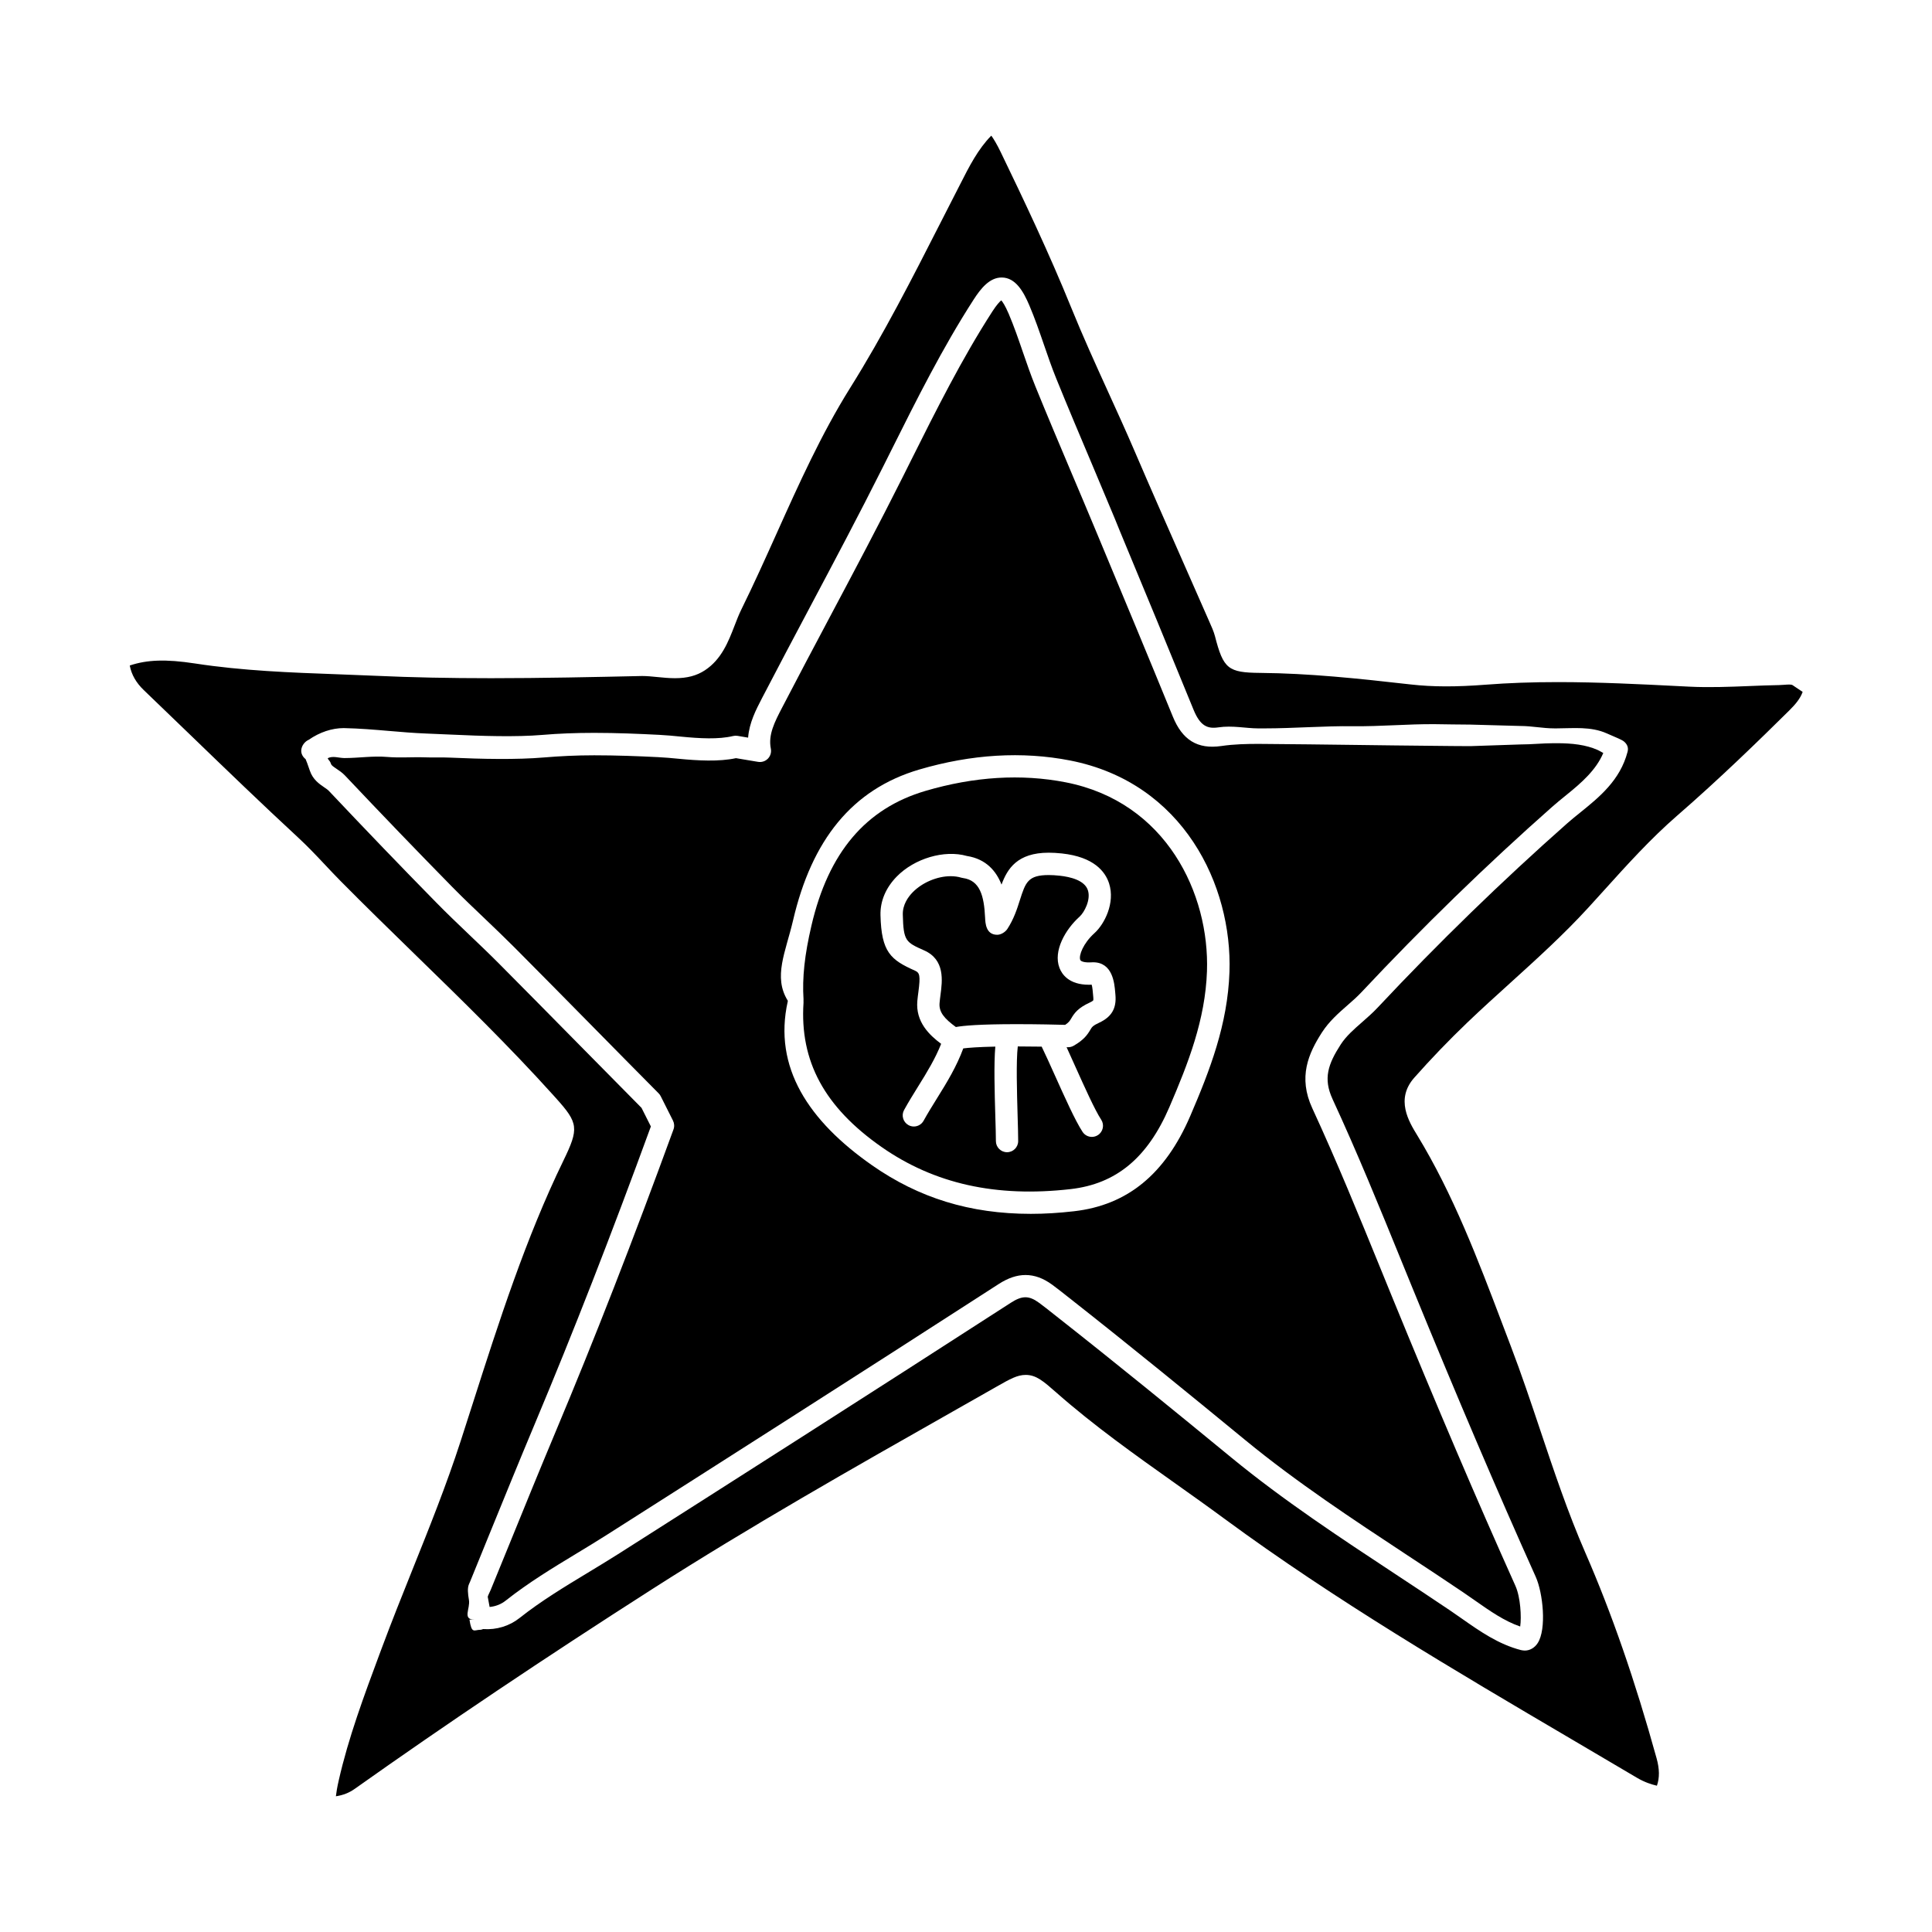
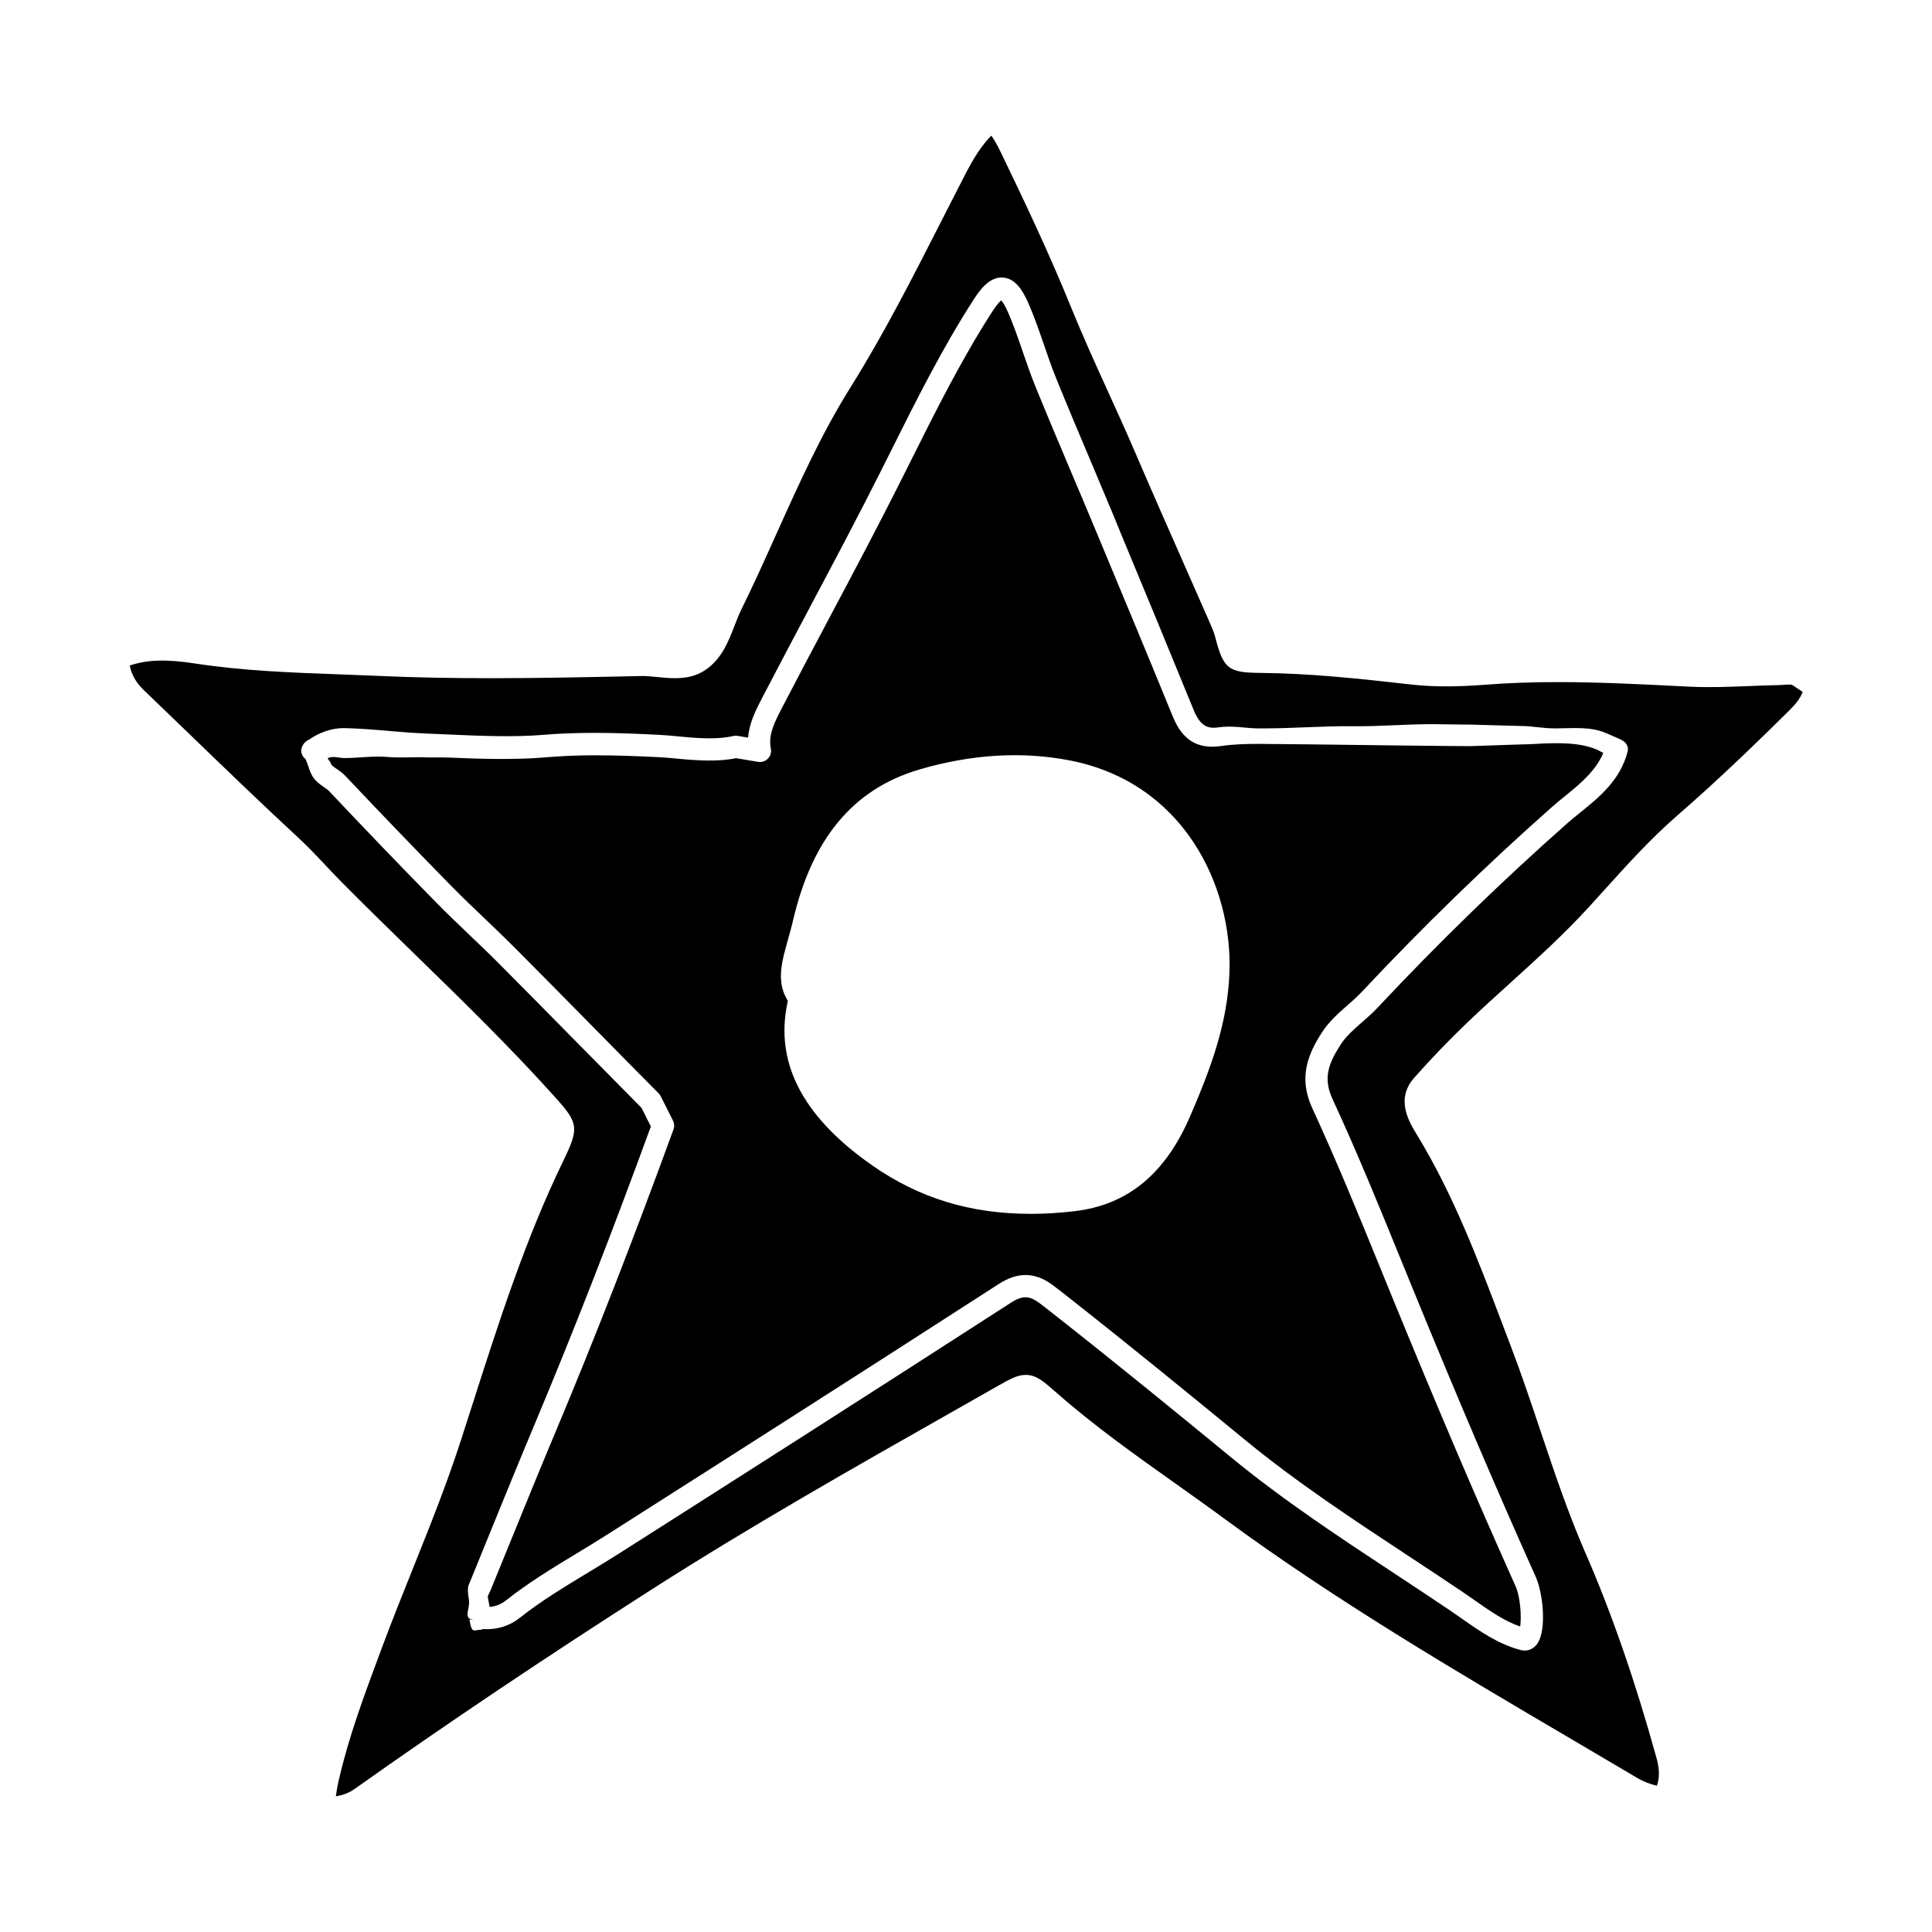
<svg xmlns="http://www.w3.org/2000/svg" fill="#000000" width="800px" height="800px" version="1.1" viewBox="144 144 512 512">
  <g>
    <path d="m504.79 406.96c16.156-17.238 33.164-33.773 50.562-49.152 1.207-1.066 2.477-2.094 3.75-3.125 4.043-3.266 7.887-6.637 9.785-11.133-0.395-0.191-0.879-0.52-1.453-0.781-3.144-1.414-6.871-1.812-10.816-1.812h-0.816c-2.945 0-5.894 0.328-8.84 0.328l-13.324 0.449c-3.176 0-6.34-0.051-9.508-0.078-7.164-0.055-14.324-0.164-21.488-0.25-7.863-0.098-15.734-0.203-23.602-0.254l-1.652-0.012c-2.906 0-6.324 0.062-9.703 0.559-6.41 0.938-10.371-1.656-12.871-7.785-6.394-15.648-12.898-31.262-19.406-46.875l-1.492-3.574c-1.906-4.578-3.844-9.152-5.781-13.723-3.281-7.769-6.574-15.535-9.75-23.355-1.223-3.016-2.289-6.113-3.32-9.102-1.152-3.371-2.356-6.852-3.75-10.129-0.961-2.231-1.621-3.176-1.969-3.559-0.387 0.312-1.152 1.082-2.363 2.949-8.113 12.57-14.938 26.25-21.551 39.469l-2.082 4.168c-6.356 12.695-13.113 25.426-19.656 37.742-4.16 7.844-8.324 15.684-12.406 23.566-1.992 3.824-3.75 7.219-3.008 10.906 0.191 0.953-0.09 1.941-0.766 2.641-0.676 0.699-1.629 1.02-2.613 0.863l-5.863-0.98c-4.5 0.973-10.125 0.656-15.246 0.156-1.797-0.176-3.59-0.34-5.371-0.426-5.356-0.27-11.125-0.488-16.938-0.488-4.805 0-9.148 0.223-13.293 0.57-7.297 0.621-16.484 0.426-24.961 0.043-2.176-0.105-4.344 0.016-6.512-0.07-3.391-0.121-6.773 0.18-10.156-0.109-3.691-0.32-7.523 0.297-11.262 0.297h-0.008c-1.516 0-3.023-0.664-4.445 0.035 0.25 0.66 0.539 0.52 0.863 1.496 0.137 0.414 0.547 0.684 1.508 1.34 0.691 0.469 1.477 0.984 2.199 1.746 9.91 10.484 19.188 20.129 28.391 29.496 2.836 2.894 5.773 5.684 8.711 8.48 2.644 2.531 5.289 5.055 7.871 7.644 6.965 7 13.891 14.023 20.824 21.062 5.766 5.852 11.539 11.715 17.328 17.547 0.223 0.223 0.41 0.477 0.547 0.75l3.258 6.481c0.363 0.727 0.414 1.57 0.137 2.34-10.734 29.41-20.949 55.613-31.234 80.105-4.219 10.055-8.332 20.156-12.445 30.262l-4.727 11.574c-0.121 0.301-0.262 0.602-0.41 0.906-0.152 0.324-0.387 0.812-0.414 0.996 0.207 1.129 0.371 2.016 0.5 2.707 1.566-0.137 3.059-0.723 4.266-1.684 5.969-4.727 12.453-8.66 18.734-12.461 2.637-1.594 5.266-3.191 7.871-4.844 28.715-18.27 66.5-42.352 104.07-66.609 2.477-1.594 4.789-2.371 7.074-2.371 2.391 0 4.703 0.84 7.066 2.562 1.355 0.996 2.668 2.039 3.984 3.078l0.938 0.738c15.906 12.512 31.672 25.391 46.348 37.445 13.508 11.094 28.43 20.93 42.859 30.441 4.938 3.246 9.871 6.5 14.762 9.805 1.047 0.707 2.09 1.441 3.137 2.172 3.992 2.797 7.781 5.461 12.008 6.91 0.363-2.512 0.09-7.754-1.266-10.777-10.277-22.883-20.703-47.309-32.793-76.844l-2.836-6.957c-5.758-14.125-11.719-28.734-18.203-42.77-3.812-8.242-1.023-14.523 2.559-20.09 1.891-2.926 4.356-5.09 6.75-7.184 1.332-1.16 2.59-2.269 3.711-3.465zm-45.355 32.773c-6.613 15.379-16.625 23.645-30.824 25.262-4.008 0.457-7.672 0.688-11.43 0.688-16.164 0-29.719-4.242-42.055-12.855-16.777-11.723-26.289-25.945-22.355-43.48v-0.074-0.082c-3.938-6.32-0.566-12.875 1.391-21.25 4.953-21.309 15.641-34.77 33.438-40.004 13.848-4.07 27.277-4.875 39.949-2.41 30.125 5.883 43.055 33.191 42.273 56.066-0.484 13.902-5.16 25.973-10.387 38.141z" />
    <path d="m532.88 414.96c3.742-3.582 7.59-7.062 11.43-10.539 6.981-6.324 14.195-12.867 20.641-19.918l4.137-4.559c6.059-6.715 12.332-13.66 19.285-19.711 11.234-9.746 21.816-20.051 29.789-27.938 1.66-1.645 2.938-3.176 3.559-4.934-0.691-0.441-1.555-1.023-2.652-1.777-0.07-0.047-0.25-0.172-0.977-0.172-0.41 0-0.816 0.035-1.227 0.066-0.477 0.035-0.945 0.07-1.414 0.078-2.613 0.047-5.227 0.148-7.84 0.254-5.332 0.215-10.672 0.422-15.961 0.16l-2.5-0.125c-10.594-0.535-21.543-1.082-32.27-1.082-6.91 0-13.152 0.223-19.09 0.684-7.934 0.617-14.113 0.598-19.855-0.051-14.223-1.613-27.043-2.961-39.973-3.07-8.516-0.074-9.75-1.07-11.984-9.734-0.324-1.234-0.895-2.516-1.5-3.863l-0.469-1.066c-2.184-4.977-4.379-9.953-6.574-14.934-4.273-9.688-8.551-19.379-12.723-29.105-2.266-5.285-4.652-10.52-7.035-15.75-3.305-7.269-6.727-14.789-9.793-22.348-5.887-14.523-12.723-28.867-18.664-41.172-1.074-2.227-1.922-3.586-2.516-4.406-3.523 3.578-5.832 8.125-8.258 12.902l-5.297 10.367c-7.387 14.508-15.027 29.504-23.855 43.594-7.633 12.207-13.637 25.555-19.438 38.469-3.008 6.688-6.113 13.602-9.426 20.312-0.66 1.348-1.215 2.793-1.773 4.242-1.613 4.18-3.445 8.918-7.863 11.809-2.176 1.43-4.688 2.09-7.918 2.09-1.539 0-3.121-0.148-4.688-0.309-1.363-0.133-2.711-0.273-4.027-0.273-12.645 0.277-26.559 0.582-40.039 0.582-11.125 0-21.035-0.207-30.297-0.629-3.43-0.152-6.871-0.281-10.316-0.41-12.383-0.449-25.199-0.918-37.82-2.863-7.789-1.195-12.723-0.988-17.301 0.535 0.453 2.422 1.684 4.566 3.719 6.523 4.168 3.992 8.316 7.996 12.469 12.008 9.25 8.934 18.809 18.164 28.391 27.023 2.559 2.363 4.93 4.875 7.219 7.309 1.332 1.414 2.652 2.824 4.019 4.203 6.481 6.555 13.09 12.992 19.695 19.434 12.332 12.008 25.078 24.43 36.836 37.488l0.574 0.641c5.988 6.641 6.156 8.035 1.984 16.617-9.992 20.559-17.082 42.695-23.938 64.102l-3.258 10.133c-3.766 11.633-8.371 23.105-12.824 34.199-2.711 6.766-5.512 13.762-8.09 20.688l-0.637 1.703c-4.043 10.867-8.227 22.102-10.785 33.41-0.41 1.785-0.629 3.16-0.75 4.188 1.914-0.289 3.508-0.918 4.961-1.945 24.316-17.234 50.113-34.555 78.852-52.945 26.059-16.672 53.328-32.137 79.695-47.09l11.672-6.625c3.477-1.977 5.387-3.062 7.629-3.062 2.797 0 4.703 1.676 8.156 4.711 9.922 8.746 20.84 16.488 31.398 23.98 4.422 3.141 8.848 6.281 13.207 9.496 29.223 21.5 61.047 40.219 91.828 58.32 5.805 3.41 11.605 6.82 17.398 10.254 2.031 1.203 3.953 1.801 5.289 2.102 0.73-2.086 0.699-4.434-0.078-7.238-5.703-20.598-11.879-38.422-18.883-54.488-4.621-10.594-8.34-21.711-11.945-32.461-2.461-7.34-5.004-14.938-7.801-22.254l-2.305-6.07c-6.387-16.84-12.984-34.246-22.527-49.891-2.176-3.555-5.812-9.508-0.777-15.211 4.477-5.055 9.219-9.992 14.098-14.656zm-35.762 20.273c6.551 14.156 12.531 28.828 18.309 43.016l2.836 6.949c12.066 29.477 22.461 53.84 32.715 76.66 1.93 4.285 2.93 13.867 0.523 17.582-0.809 1.25-2.059 1.977-3.422 1.977-0.25 0-0.758-0.066-1-0.125-5.969-1.535-10.879-4.981-15.621-8.305-1.016-0.715-2.031-1.426-3.051-2.117-4.871-3.289-9.785-6.531-14.695-9.766-14.559-9.598-29.617-19.512-43.367-30.812-14.645-12.031-30.391-24.883-46.258-37.363l-0.945-0.746c-1.25-0.996-2.516-2-3.805-2.945-2.66-1.945-4.477-1.914-7.441-0.004-37.594 24.27-75.383 48.359-104.11 66.633-2.637 1.676-5.312 3.281-7.977 4.902-6.121 3.703-12.453 7.523-18.125 12.02-2.676 2.129-6.106 3.184-9.648 2.93-0.223 0.062-0.461 0.188-0.699 0.188-1.723 0-2.32 1.227-2.93-2.707h1.262c-3.199 0-1.012-2.941-1.395-5.184-0.285-1.668-0.457-3.207 0.043-4.277l0.293-0.668 4.711-11.578c4.129-10.121 8.25-20.25 12.477-30.324 10.109-24.078 20.156-49.812 30.688-78.648l-2.477-4.926c-5.68-5.731-11.348-11.484-17.012-17.23-6.926-7.027-13.848-14.051-20.801-21.043-2.543-2.559-5.16-5.047-7.773-7.539-2.977-2.848-5.961-5.688-8.84-8.629-9.227-9.395-18.535-19.074-28.457-29.586-0.285-0.297-0.742-0.605-1.234-0.941-1.258-0.859-2.992-2.035-3.781-4.387-0.555-1.652-0.914-2.574-1.129-3.066-0.73-0.574-1.207-1.406-1.152-2.348 0.078-1.18 0.906-2.301 1.984-2.777 2.891-2.004 6.156-3.098 9.277-3.098 4.258 0.09 8.188 0.43 11.992 0.754 3.281 0.281 6.574 0.562 9.863 0.688 2.184 0.082 4.371 0.18 6.566 0.281 8.301 0.391 17.219 0.672 24.199 0.086 4.305-0.367 8.816-0.543 13.785-0.543 5.945 0 11.801 0.25 17.234 0.527 1.879 0.09 3.758 0.277 5.644 0.461 5.106 0.504 10.031 0.777 13.898-0.152 0.387-0.094 0.785-0.109 1.176-0.043l2.805 0.473c0.301-3.938 2.074-7.356 3.684-10.465 4.219-8.125 8.387-15.984 12.559-23.844 6.519-12.285 13.262-24.992 19.59-37.621l2.082-4.16c6.68-13.367 13.582-27.188 21.871-40.031 1.863-2.883 4.188-5.82 7.402-5.82 3.684 0 5.758 3.695 7.309 7.312 1.484 3.473 2.719 7.07 3.914 10.535 1.016 2.953 2.031 5.918 3.203 8.809 3.16 7.789 6.441 15.555 9.719 23.301 1.938 4.578 3.871 9.211 5.789 13.801l1.492 3.664c6.512 15.629 13.016 31.434 19.422 47.098 1.766 4.336 3.695 5.121 6.551 4.703 3.742-0.562 7.43 0.266 10.551 0.266h1.699c7.871 0 15.75-0.672 23.633-0.574 7.148 0.082 14.301-0.594 21.457-0.543 3.152 0.031 6.305 0.113 9.461 0.113l13.324 0.367c2.961 0 5.918 0.633 8.887 0.633h0.801c4.18 0 8.926-0.578 13.207 1.352 2.438 1.09 3.992 1.641 4.621 2.223 0.793 0.738 1.113 1.574 0.84 2.625-1.961 7.566-7.559 12.07-12.5 16.066-1.207 0.977-2.414 1.941-3.551 2.949-17.258 15.262-34.133 31.664-50.16 48.762-1.324 1.414-2.758 2.668-4.144 3.883-2.184 1.91-4.242 3.707-5.68 5.938-3.336 5.176-4.664 9-2.164 14.414z" />
-     <path d="m433.66 407.48c-0.055-0.648-0.152-1.887-0.355-2.531-0.25 0.012-0.492 0.02-0.73 0.02-5.305 0-7.164-2.793-7.801-4.461-1.723-4.492 1.555-10.195 5.332-13.594 1.207-1.082 3.023-4.438 2.199-6.981-0.848-2.621-4.559-3.551-7.519-3.867-1.055-0.113-2-0.168-2.863-0.168-5.519 0-6.137 1.938-7.641 6.629-0.742 2.348-1.598 5.004-3.312 7.641-0.547 0.84-1.699 1.559-2.699 1.559-3 0-3.144-3.074-3.211-4.551-0.277-5.836-1.387-9.859-5.848-10.488-0.145-0.02-0.293-0.051-0.438-0.09-0.863-0.262-1.816-0.398-2.828-0.398-3.59 0-7.551 1.68-10.086 4.277-1.223 1.254-2.676 3.301-2.606 5.914 0.168 7.039 0.801 7.312 5.664 9.48 5.559 2.465 4.82 8.062 4.328 11.762-0.09 0.723-0.191 1.449-0.25 2.172-0.215 2.418 1.273 4.137 4.32 6.367 1.969-0.359 6.211-0.758 16.129-0.758 5.566 0 10.809 0.125 12.84 0.184 0.984-0.652 1.234-1.086 1.598-1.695 0.863-1.465 1.824-2.793 4.93-4.223 0.75-0.348 0.906-0.566 0.906-0.566s0.078-0.195 0.008-0.91z" />
-     <path d="m426.41 351.32c-11.73-2.289-24.223-1.527-37.152 2.277-15.828 4.656-25.715 16.324-30.211 35.68-1.824 7.789-2.469 13.816-2.106 19.543 0.008 0.148 0.008 0.305-0.008 0.449 0.016 0.148 0.016 0.305 0.008 0.457-1.023 15.516 5.559 27.676 20.703 38.254 13.977 9.754 30.344 13.402 50.078 11.145 12.074-1.379 20.395-8.281 26.176-21.727 5-11.633 9.516-23.141 9.961-36.016 0.703-20.449-10.723-44.844-37.449-50.062zm8.863 63.719c-1.684 0.77-1.891 1.137-2.32 1.859-0.793 1.348-1.723 2.68-4.414 4.231-0.477 0.277-1.016 0.406-1.566 0.398 0 0-0.113-0.004-0.316-0.012 0.707 1.543 1.469 3.234 2.258 5 2.461 5.465 5.234 11.66 6.91 14.203 0.895 1.363 0.516 3.191-0.855 4.086-0.5 0.328-1.062 0.484-1.613 0.484-0.961 0-1.906-0.469-2.469-1.336-1.93-2.941-4.688-9.086-7.356-15.023-1.289-2.875-2.523-5.606-3.477-7.559-1.922-0.031-4.082-0.051-6.332-0.055-0.461 3.887-0.223 12.156-0.047 18.309 0.082 2.746 0.152 5.164 0.152 6.773 0 1.629-1.324 2.953-2.953 2.953s-2.953-1.324-2.953-2.953c0-1.566-0.07-3.922-0.152-6.602-0.184-6.277-0.402-13.898 0-18.434-4.566 0.094-7.113 0.301-8.492 0.477-1.758 4.785-4.348 9.035-6.902 13.129-1.234 1.996-2.484 3.988-3.613 6.039-0.539 0.977-1.547 1.527-2.59 1.527-0.477 0-0.969-0.117-1.422-0.371-1.422-0.789-1.945-2.582-1.152-4.012 1.176-2.141 2.477-4.223 3.766-6.309 2.34-3.746 4.512-7.332 6.051-11.215-3.082-2.289-6.805-5.789-6.312-11.359 0.07-0.805 0.176-1.613 0.285-2.422 0.57-4.309 0.324-5.066-0.879-5.598-6.469-2.879-8.934-4.894-9.172-14.734-0.09-3.695 1.395-7.219 4.281-10.188 4.703-4.824 12.605-7.184 18.625-5.481 5.164 0.812 7.809 4.098 9.172 7.582 1.547-4.203 4.188-8.453 12.5-8.453 1.055 0 2.207 0.062 3.492 0.199 8.516 0.922 11.5 4.82 12.508 7.93 1.676 5.188-1.25 10.832-3.871 13.188-2.984 2.691-4.211 5.945-3.766 7.09 0.176 0.48 1.398 0.762 2.984 0.648 0.062-0.004 0.348-0.016 0.41-0.016 5.211 0 5.672 5.586 5.871 7.965l0.055 0.652c0.328 3.598-1.012 5.875-4.324 7.406z" />
  </g>
</svg>